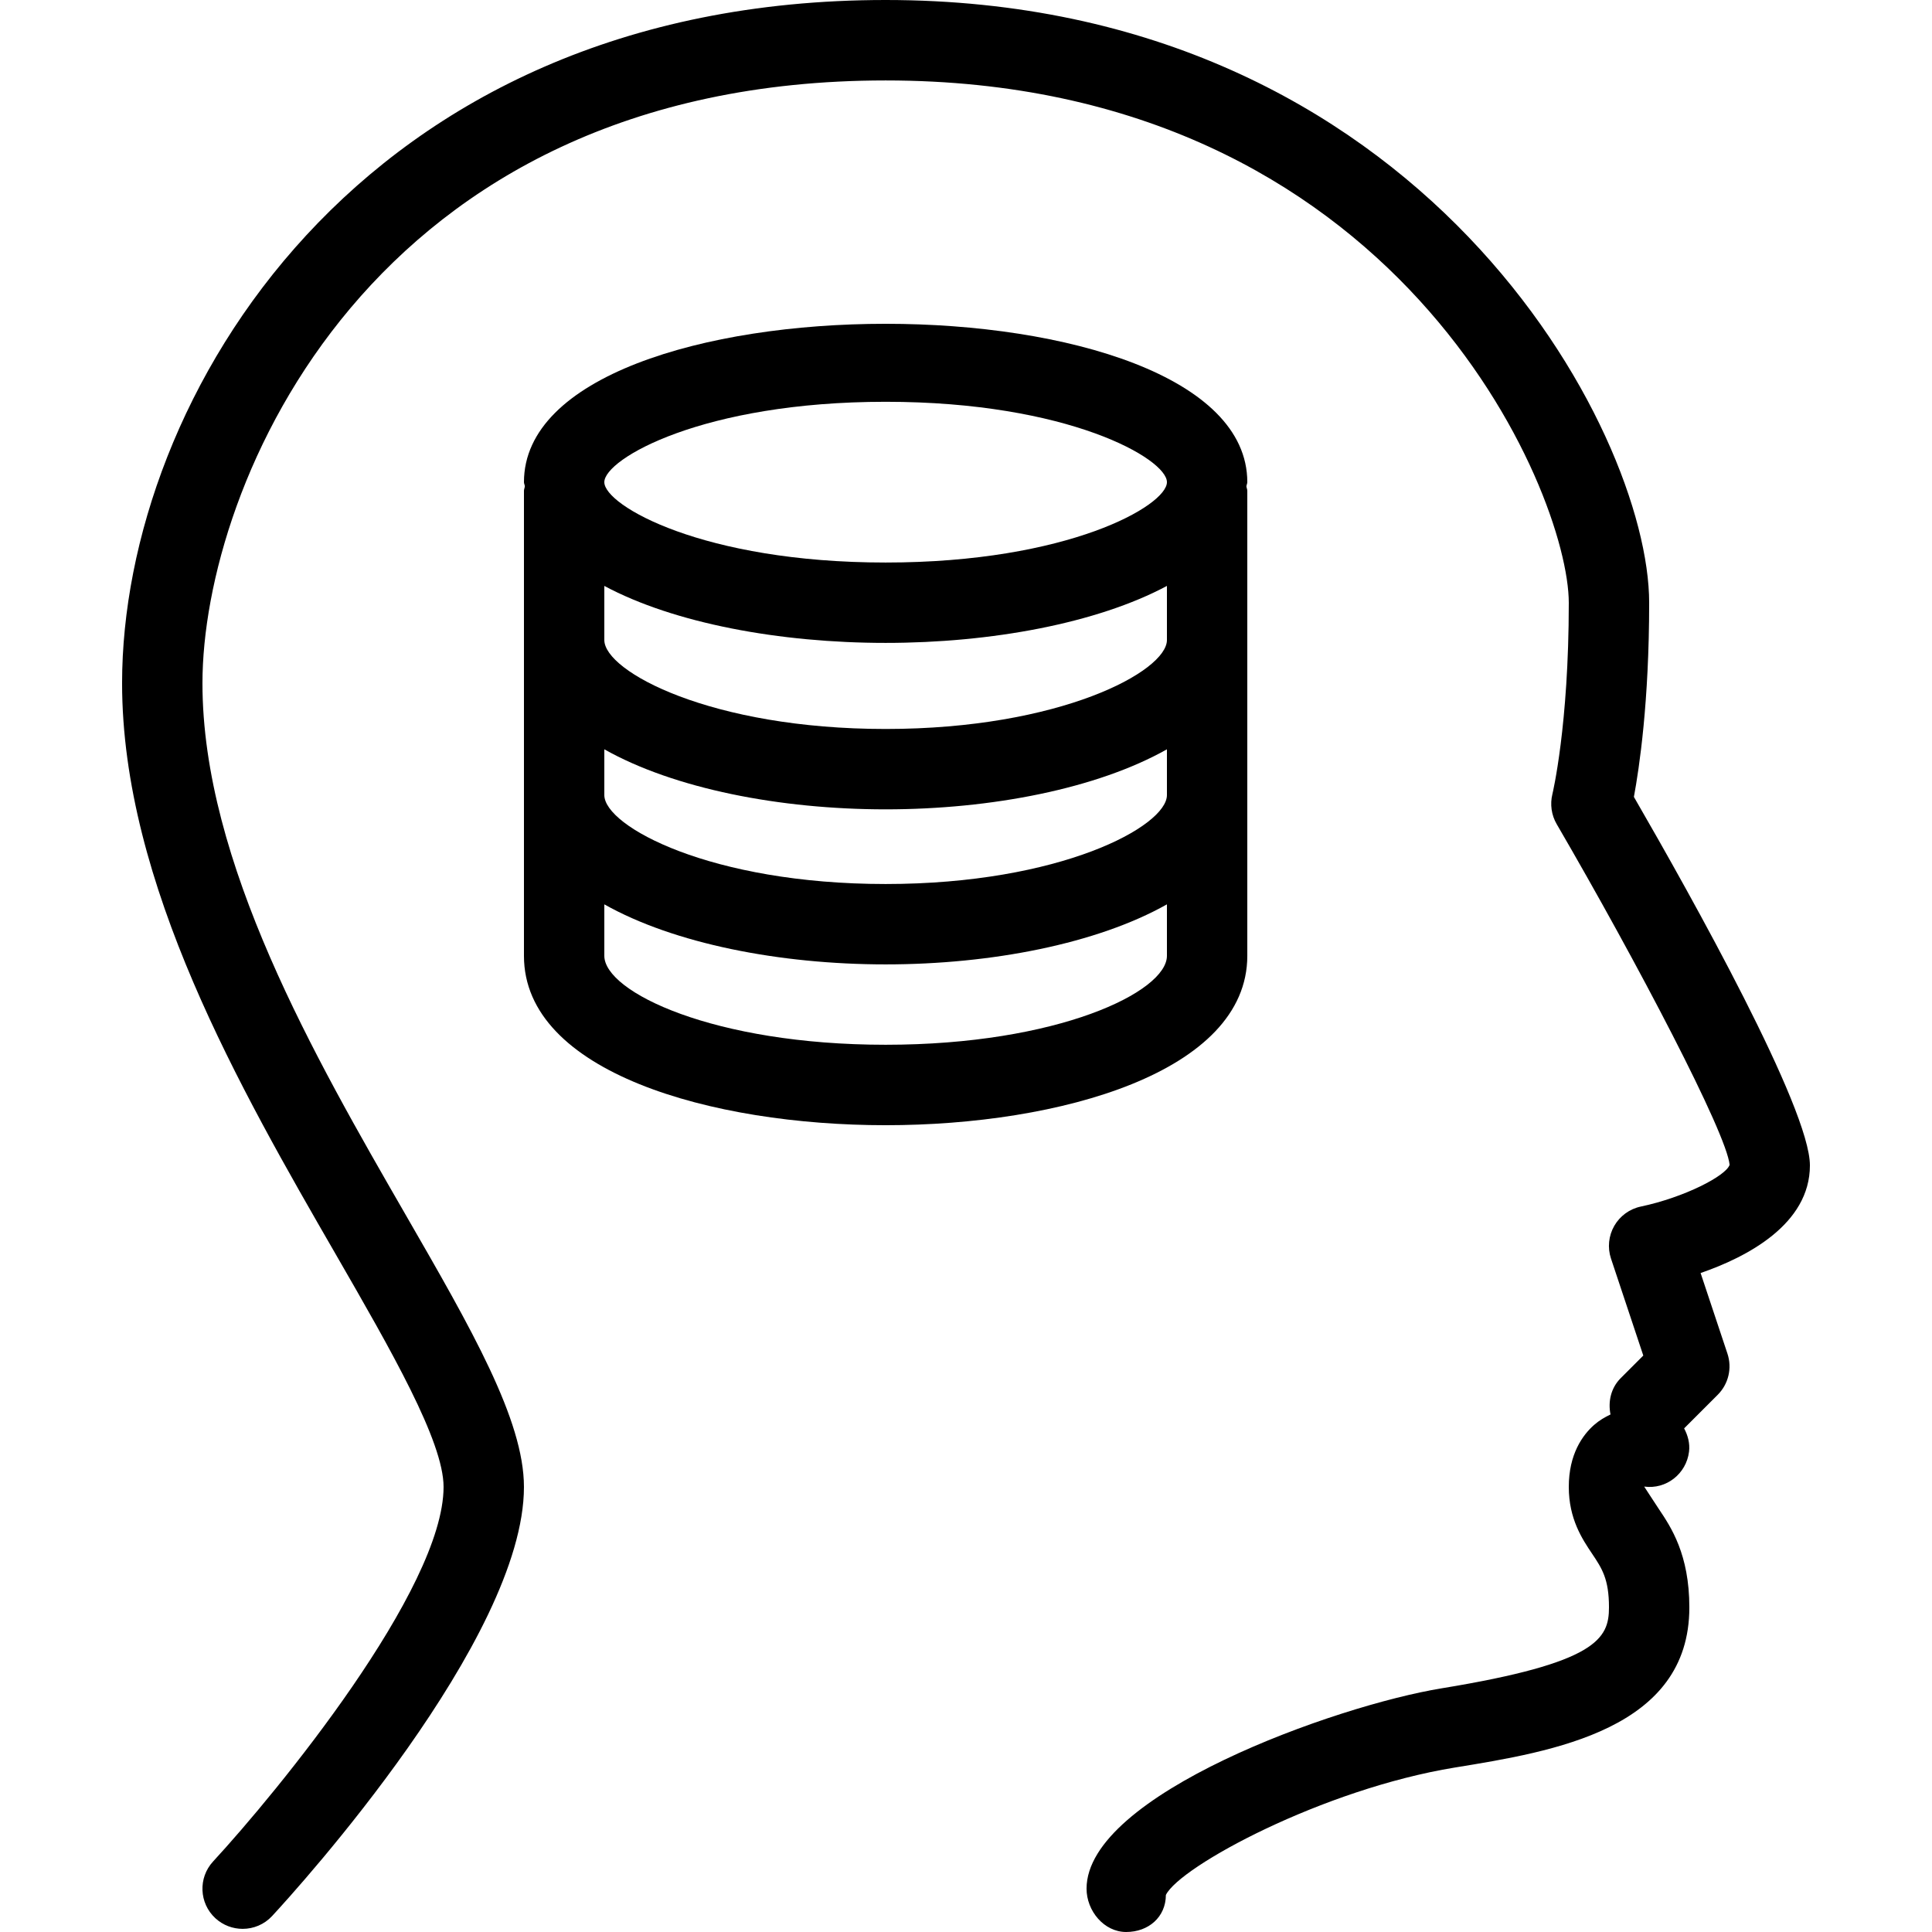
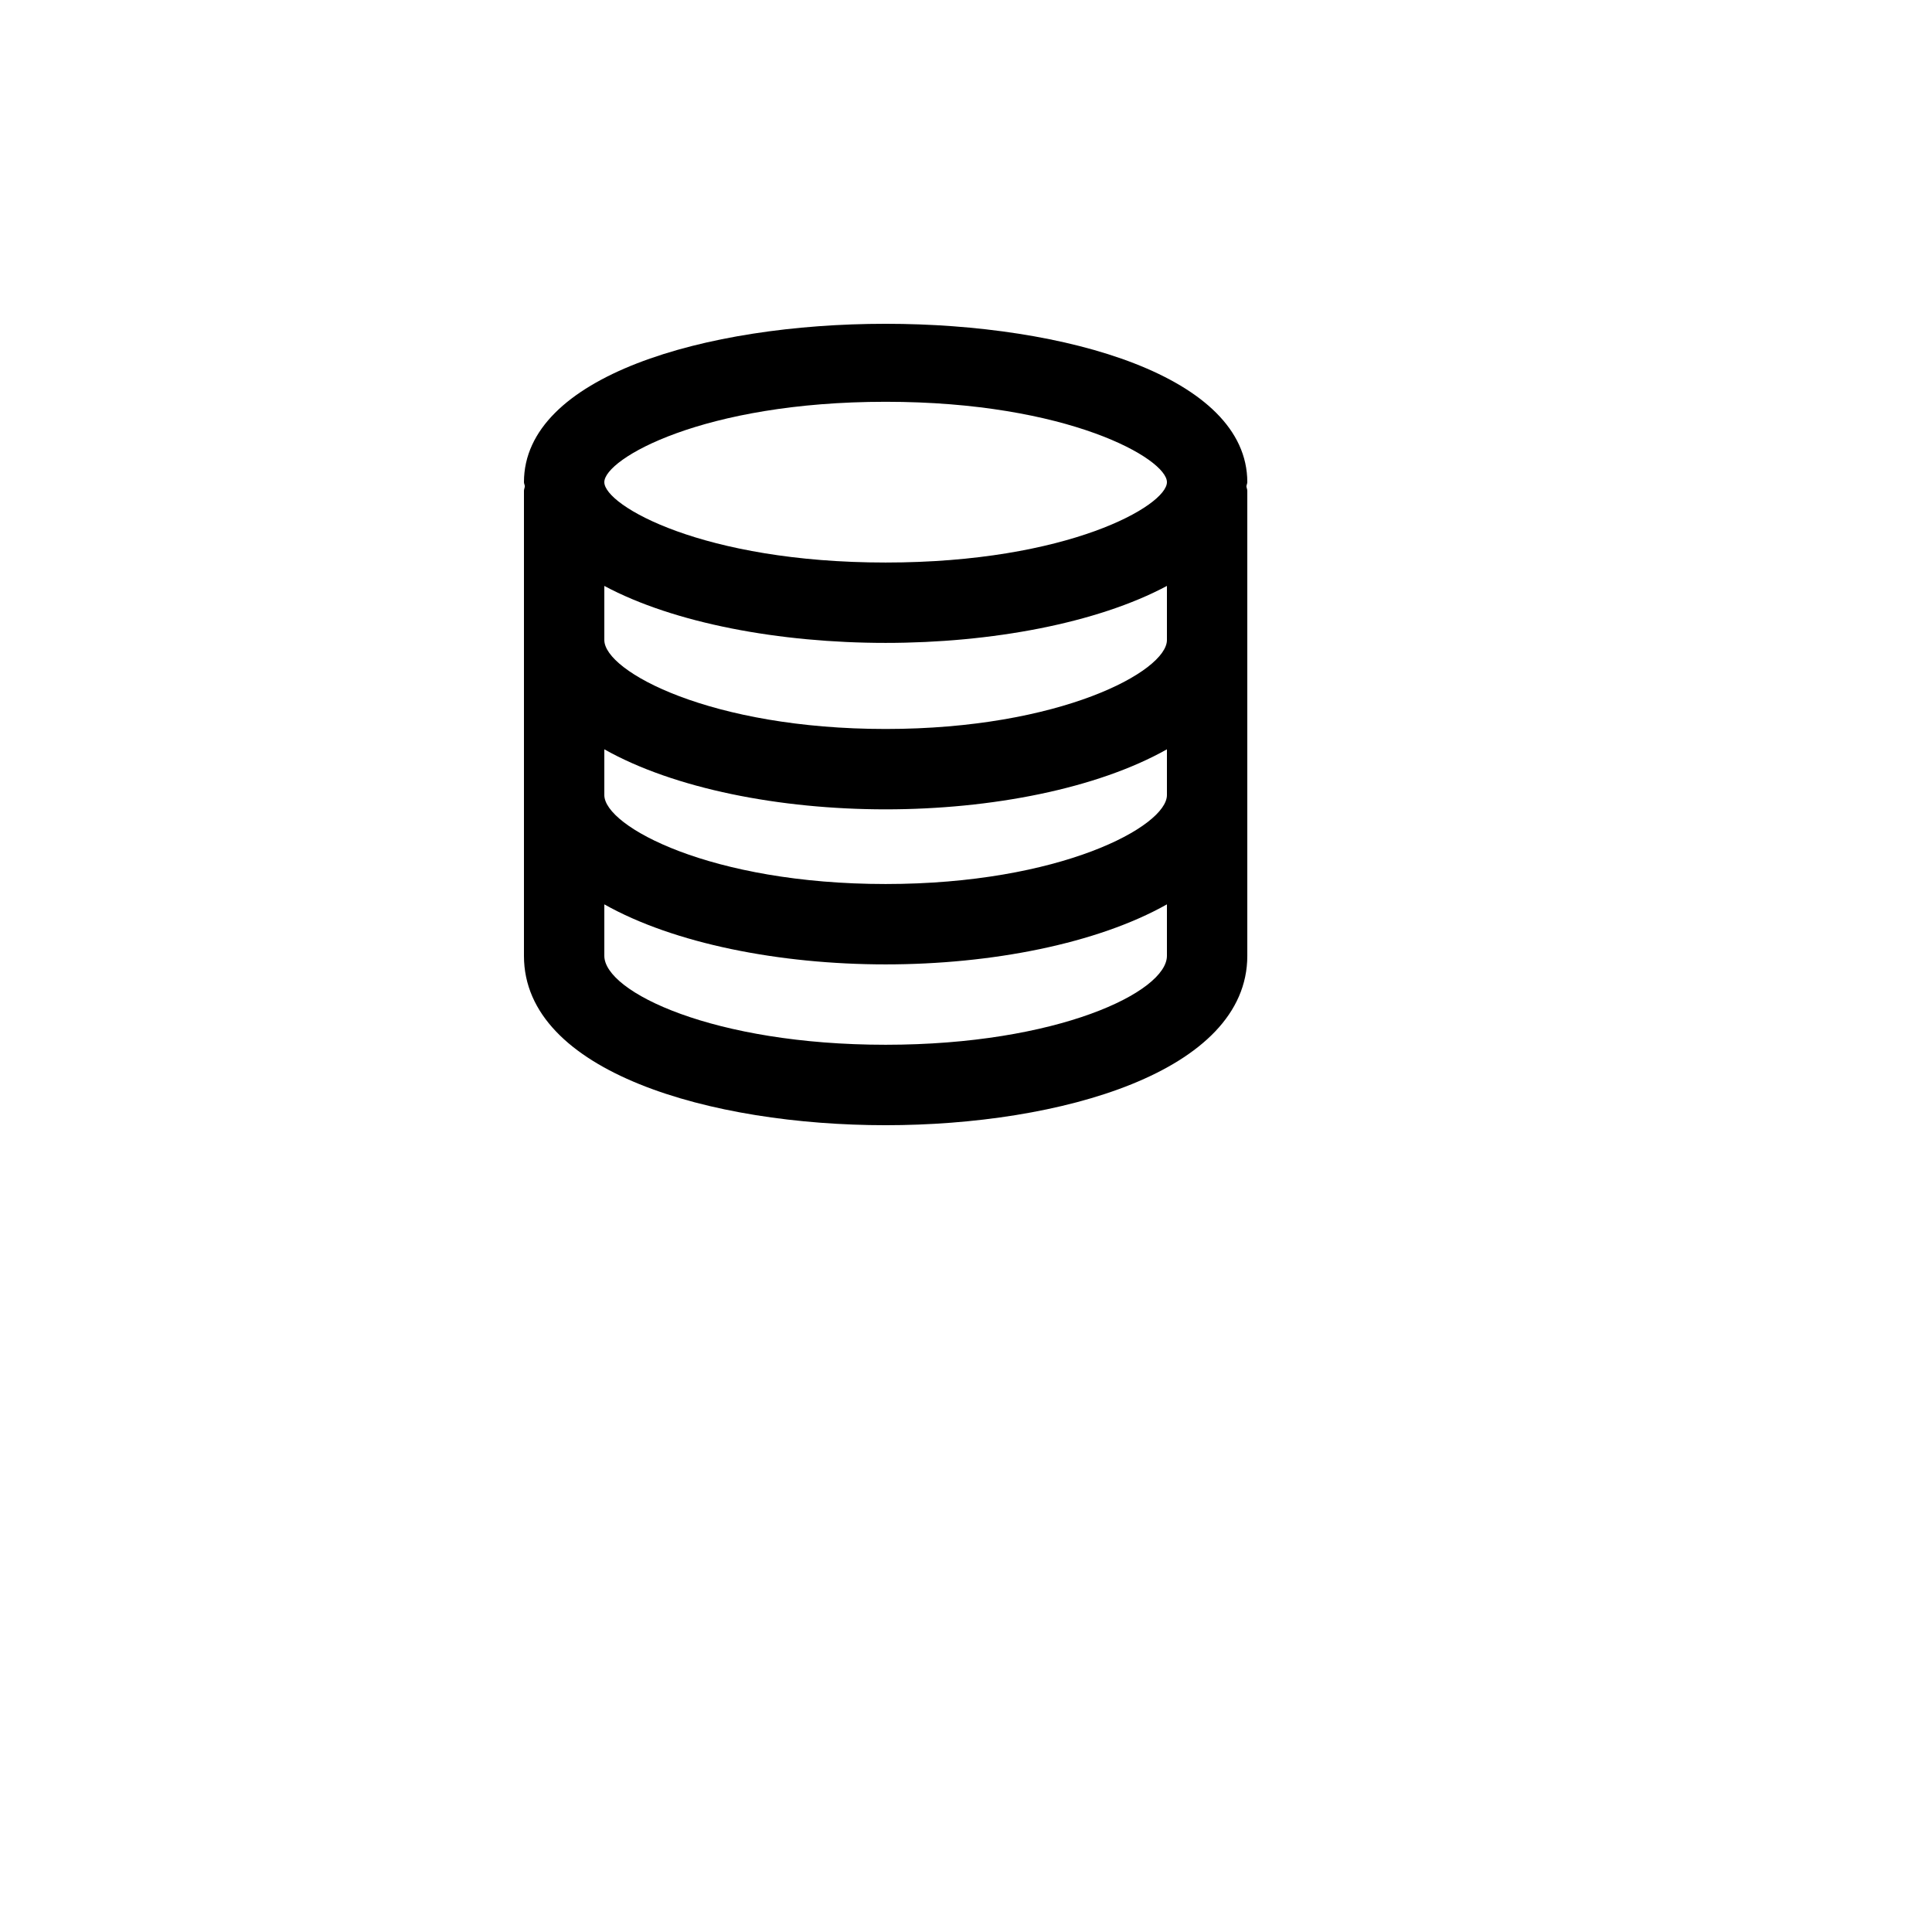
<svg xmlns="http://www.w3.org/2000/svg" version="1.1" id="Layer_1" x="0px" y="0px" viewBox="0 0 512.811 512.811" style="enable-background:new 0 0 512.811 512.811;" xml:space="preserve">
  <g>
    <g>
      <g>
        <path d="M331.072,253.696V130.304c0-0.427-0.192-0.789-0.235-1.195c0.021-0.405,0.235-0.725,0.235-1.131     c0-56.043-192-56.043-192,0c0,0.384,0.213,0.725,0.235,1.109c-0.043,0.427-0.235,0.789-0.235,1.216v123.413     c0,30.891,49.771,44.949,96,44.949C281.301,298.667,331.072,284.587,331.072,253.696z M309.739,253.696     c0,9.621-29.077,23.616-74.667,23.616c-45.589,0-74.667-13.995-74.667-23.616v-13.653c18.517,10.432,46.571,15.936,74.667,15.936     c28.096,0,56.149-5.504,74.667-15.936V253.696z M309.739,211.029c0,8.32-28.352,23.616-74.667,23.616     c-46.315,0-74.667-15.275-74.667-23.616v-12.139c18.517,10.432,46.571,15.936,74.667,15.936c28.096,0,56.149-5.504,74.667-15.936     V211.029z M309.739,169.877c0,8.32-28.352,23.616-74.667,23.616c-46.315,0-74.667-15.253-74.667-23.616V155.52     c18.517,9.92,46.571,15.125,74.667,15.125s56.149-5.227,74.667-15.125V169.877z M235.072,149.312     c-48.491,0-74.667-15.147-74.667-21.333c0-6.187,26.176-21.333,74.667-21.333s74.667,15.147,74.667,21.333     C309.739,134.187,283.563,149.312,235.072,149.312z" />
-         <path d="M480.405,309.333c0-15.125-31.168-70.912-46.72-97.813c1.429-7.68,4.053-25.237,4.053-51.52     c0-45.547-60.288-160-202.667-160C95.275,0,32.405,106.048,32.405,181.333c0,53.248,31.445,107.797,56.725,151.616     c14.72,25.536,28.608,49.643,28.608,61.717c0,27.157-44.16,80.981-61.184,99.435c-3.989,4.331-3.712,11.072,0.619,15.061     c2.048,1.877,4.651,2.816,7.232,2.816c2.88,0,5.739-1.152,7.829-3.413c6.848-7.381,66.837-73.557,66.837-113.877     c0-17.792-13.888-41.877-31.467-72.363c-24-41.643-53.867-93.419-53.867-140.971c0-52.203,44.331-160,181.333-160     c136,0,181.333,109.312,181.333,138.667c0,32.64-4.309,50.581-4.352,50.773c-0.661,2.688-0.256,5.547,1.131,7.936     c21.461,36.864,45.12,82.069,45.909,90.453c-0.981,2.944-12.032,8.64-23.552,11.072c-2.987,0.619-5.547,2.496-7.061,5.12     c-1.515,2.645-1.835,5.803-0.875,8.683l8.576,25.749l-5.995,5.995c-2.624,2.624-3.392,6.251-2.709,9.643     c-1.472,0.704-2.944,1.536-4.352,2.773c-3.072,2.709-6.72,7.787-6.72,16.448c0,8.533,3.584,13.867,6.208,17.771     c2.581,3.861,4.459,6.656,4.459,14.208c0,8.32-3.2,14.741-44.395,21.483c-28.181,4.608-94.272,28.267-94.272,53.184     c0,5.888,4.629,11.499,10.517,11.499c5.909,0,10.517-3.947,10.539-9.835c3.776-7.616,41.643-28.075,76.672-33.813     c26.261-4.267,62.272-10.155,62.272-42.496c0-14.08-4.864-21.312-8.085-26.112c-2.155-3.221-2.581-4.011-3.904-5.973     c5.867,0.811,11.179-3.392,11.904-9.259c0.277-2.24-0.32-4.331-1.301-6.187l8.917-8.917c2.859-2.859,3.861-7.083,2.581-10.923     l-7.125-21.397C463.659,333.675,480.405,324.971,480.405,309.333z" />
      </g>
    </g>
  </g>
  <g>
</g>
  <g>
</g>
  <g>
</g>
  <g>
</g>
  <g>
</g>
  <g>
</g>
  <g>
</g>
  <g>
</g>
  <g>
</g>
  <g>
</g>
  <g>
</g>
  <g>
</g>
  <g>
</g>
  <g>
</g>
  <g>
</g>
</svg>